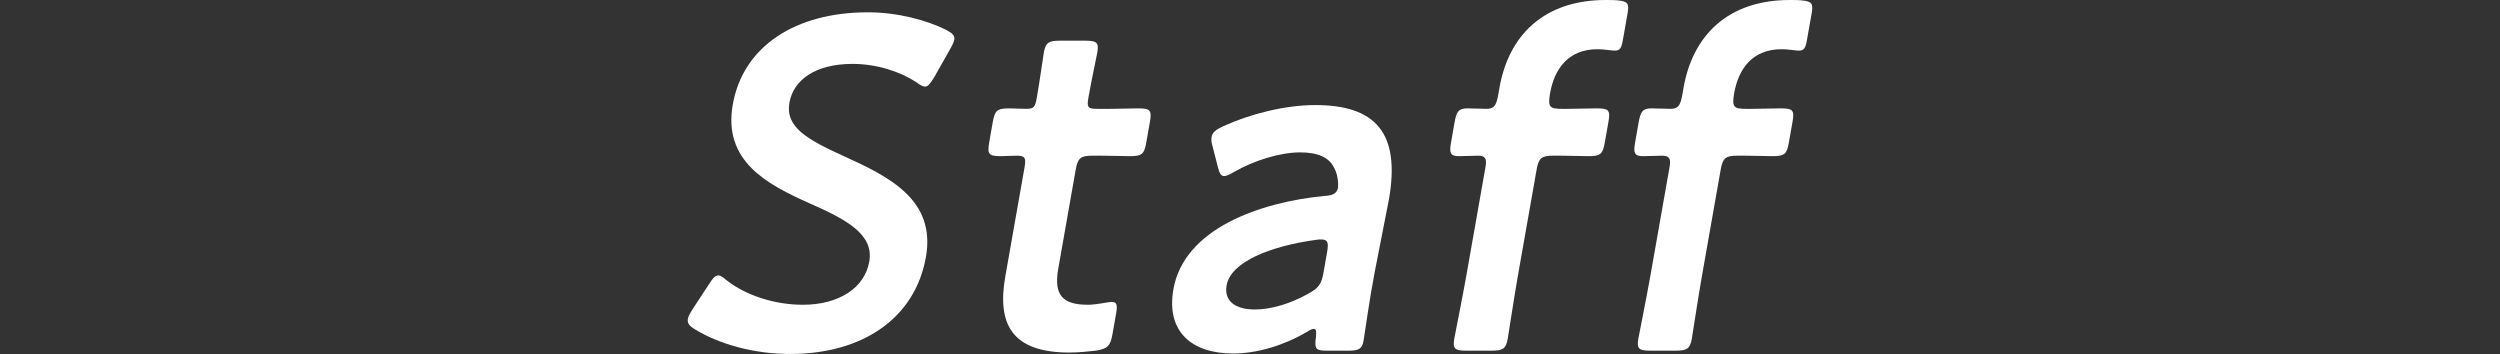
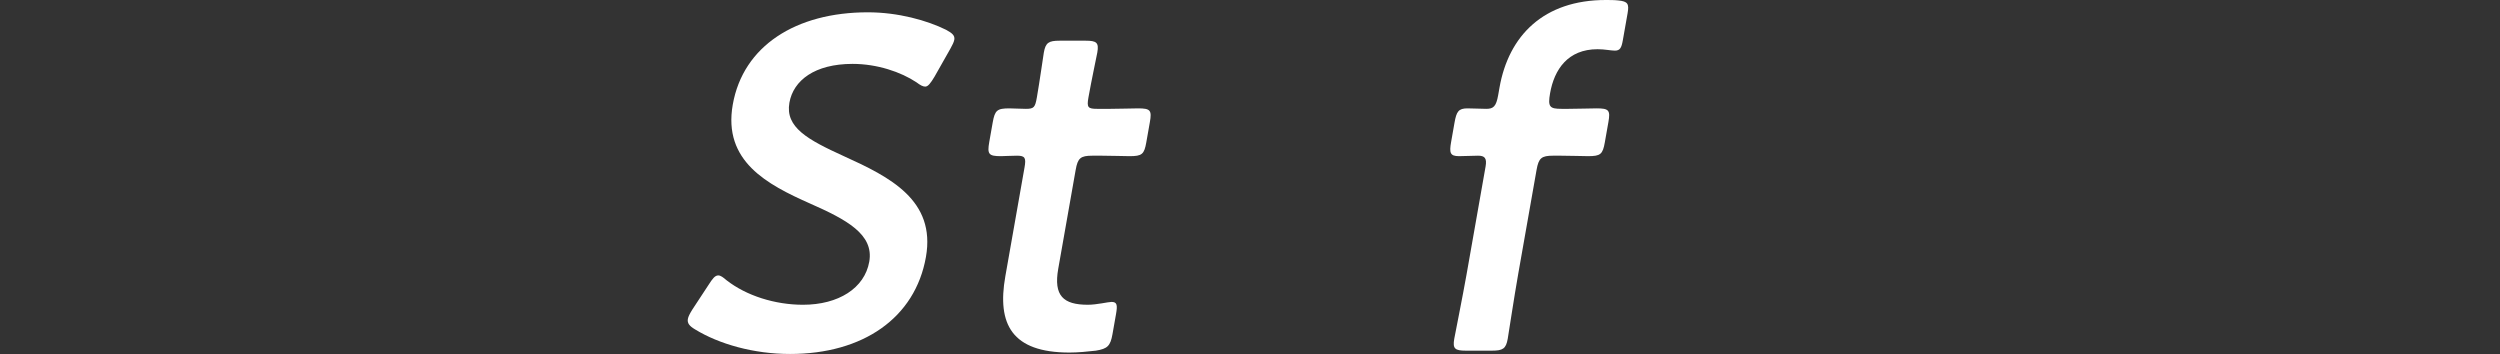
<svg xmlns="http://www.w3.org/2000/svg" id="b" width="839.443" height="118.854" viewBox="0 0 839.443 118.854">
  <rect x="0" y="0" width="839.443" height="118.854" fill="#333333" stroke="none" />
  <g id="c">
    <rect width="839.443" height="118.854" fill="none" />
    <path d="M310.909,86.281c-3.614,20.497-21.157,32.574-45.626,32.574-12.234,0-23.88-3.337-31.91-8.263-1.869-1.112-2.654-2.066-2.402-3.496.141-.794.627-1.748,1.514-3.178l5.43-8.262c1.317-2.065,2.149-3.178,3.262-3.178.794,0,1.636.636,2.738,1.589,6.702,5.244,16.339,8.263,25.713,8.263,11.917,0,20.684-5.562,22.253-14.46,1.625-9.216-7.676-14.142-19.911-19.544-14.292-6.356-29.284-14.142-25.922-33.209,3.475-19.703,21.193-30.984,45.345-30.984,10.169,0,19.861,2.701,26.292,5.879,2.028,1.112,3.001,1.907,2.749,3.336-.141.794-.627,1.748-1.327,3.019l-5.308,9.375c-1.346,2.225-2.178,3.337-3.131,3.337-.795,0-1.664-.477-2.925-1.43-5.263-3.496-13.207-6.197-21.47-6.197-12.711,0-19.89,5.562-21.206,13.03-1.457,8.263,6.077,12.394,18.284,17.956,15.451,6.991,30.921,14.777,27.559,33.845Z" fill="#fff" />
    <path d="M373.551,112.18c-.7,3.973-1.662,4.926-5.588,5.562-2.757.317-5.991.635-8.852.635-19.385,0-24.376-9.534-21.546-25.582l6.443-36.546c.561-3.178.225-3.972-2.477-3.972-1.907,0-4.637.159-5.431.159-4.131,0-4.654-.636-3.926-4.767l1.148-6.515c.729-4.131,1.477-4.767,5.607-4.767,1.271,0,3.785.159,5.532.159,2.701,0,3.104-.477,3.692-3.814.868-4.925,2.146-13.982,2.343-15.095.589-3.337,1.654-3.973,5.309-3.973h8.738c3.655,0,4.497.636,3.908,3.973-.196,1.112-1.999,9.534-2.979,15.095-.589,3.337-.195,3.814,2.982,3.814h4.29c2.859,0,7.813-.159,9.402-.159,4.131,0,4.654.635,3.954,4.607l-1.205,6.833c-.7,3.973-1.448,4.608-5.579,4.608-1.43,0-6.486-.159-9.346-.159h-3.178c-3.973,0-4.908.794-5.608,4.767l-5.855,33.209c-1.598,9.057,1.684,12.076,9.946,12.076,3.019,0,6.841-.954,7.953-.954,1.907,0,2.028,1.113,1.496,4.131l-1.177,6.673Z" fill="#fff" />
-     <path d="M445.658,117.742c-3.654,0-4.392-.318-3.795-4.608.149-1.748.159-2.701-.795-2.701-.477,0-1.168.318-2.42,1.112-7.617,4.45-16.515,7.151-24.618,7.151-13.664,0-22.572-7.151-20.022-21.61,3.586-20.338,29.147-29.237,50.803-31.303,2.729-.159,3.953-.794,4.421-2.542.28-1.588-.086-4.925-1.311-6.991-1.635-3.336-5.3-5.084-11.338-5.084-6.991,0-15.757,2.86-22.122,6.515-1.598.954-2.635,1.43-3.43,1.43-1.112,0-1.579-.954-2.141-3.178l-1.786-6.991c-.411-1.271-.401-2.225-.262-3.019.252-1.43,1.374-2.383,3.794-3.496,8.99-4.131,20.804-7.15,30.973-7.15,20.338,0,28.695,9.375,24.744,31.779l-4.734,24.152c-1.756,9.057-3.297,20.498-3.772,23.199-.477,2.702-1.542,3.337-5.038,3.337h-7.15ZM443.662,80.401c-.635,0-1.111,0-1.934.159-14.982,2.066-28.459,7.309-29.86,15.254-.924,5.244,2.861,8.104,9.534,8.104,5.562,0,12.122-2.065,17.768-5.243,3.514-1.907,4.532-3.178,5.204-6.991l1.233-6.992c.561-3.178.279-4.29-1.945-4.29Z" fill="#fff" />
    <path d="M509.725,92.319c-1.233,6.991-3.27,20.338-3.466,21.451-.588,3.337-1.653,3.973-5.308,3.973h-8.739c-3.654,0-4.495-.636-3.907-3.973.196-1.112,2.867-14.459,4.101-21.451l6.416-36.388c.504-2.86-.309-3.654-2.533-3.654-1.747,0-4.477.159-6.384.159-3.019,0-3.299-1.112-2.654-4.767l1.148-6.515c.645-3.655,1.317-4.767,4.336-4.767,1.907,0,4.58.159,6.327.159,2.384,0,3.317-.794,3.99-4.608l.448-2.542C506.582,11.917,518.376,0,539.191,0,540.621,0,542.051,0,543.452.159c3.122.318,3.617,1.112,3.057,4.29l-1.597,9.057c-.448,2.543-.934,3.496-2.682,3.496-1.271,0-3.411-.477-5.795-.477-10.01,0-14.552,6.833-15.952,14.777-.812,4.608-.13,5.244,3.842,5.244h2.384c2.859,0,7.813-.159,9.402-.159,4.131,0,4.654.635,3.954,4.607l-1.205,6.833c-.7,3.973-1.448,4.608-5.579,4.608-1.43,0-6.486-.159-9.346-.159h-2.384c-3.972,0-4.907.794-5.607,4.767l-6.22,35.275Z" fill="#fff" />
-     <path d="M571.533,92.319c-1.233,6.991-3.27,20.338-3.466,21.451-.588,3.337-1.653,3.973-5.308,3.973h-8.739c-3.654,0-4.495-.636-3.907-3.973.196-1.112,2.867-14.459,4.101-21.451l6.416-36.388c.504-2.86-.309-3.654-2.533-3.654-1.747,0-4.477.159-6.384.159-3.019,0-3.299-1.112-2.654-4.767l1.148-6.515c.645-3.655,1.317-4.767,4.336-4.767,1.907,0,4.58.159,6.327.159,2.384,0,3.317-.794,3.99-4.608l.448-2.542C568.391,11.917,580.185,0,600.999,0,602.43,0,603.86,0,605.261.159c3.122.318,3.617,1.112,3.057,4.29l-1.597,9.057c-.448,2.543-.934,3.496-2.682,3.496-1.271,0-3.411-.477-5.795-.477-10.01,0-14.552,6.833-15.952,14.777-.812,4.608-.13,5.244,3.842,5.244h2.384c2.859,0,7.813-.159,9.402-.159,4.131,0,4.654.635,3.954,4.607l-1.205,6.833c-.7,3.973-1.448,4.608-5.579,4.608-1.43,0-6.486-.159-9.346-.159h-2.384c-3.972,0-4.907.794-5.607,4.767l-6.22,35.275Z" fill="#fff" />
  </g>
</svg>